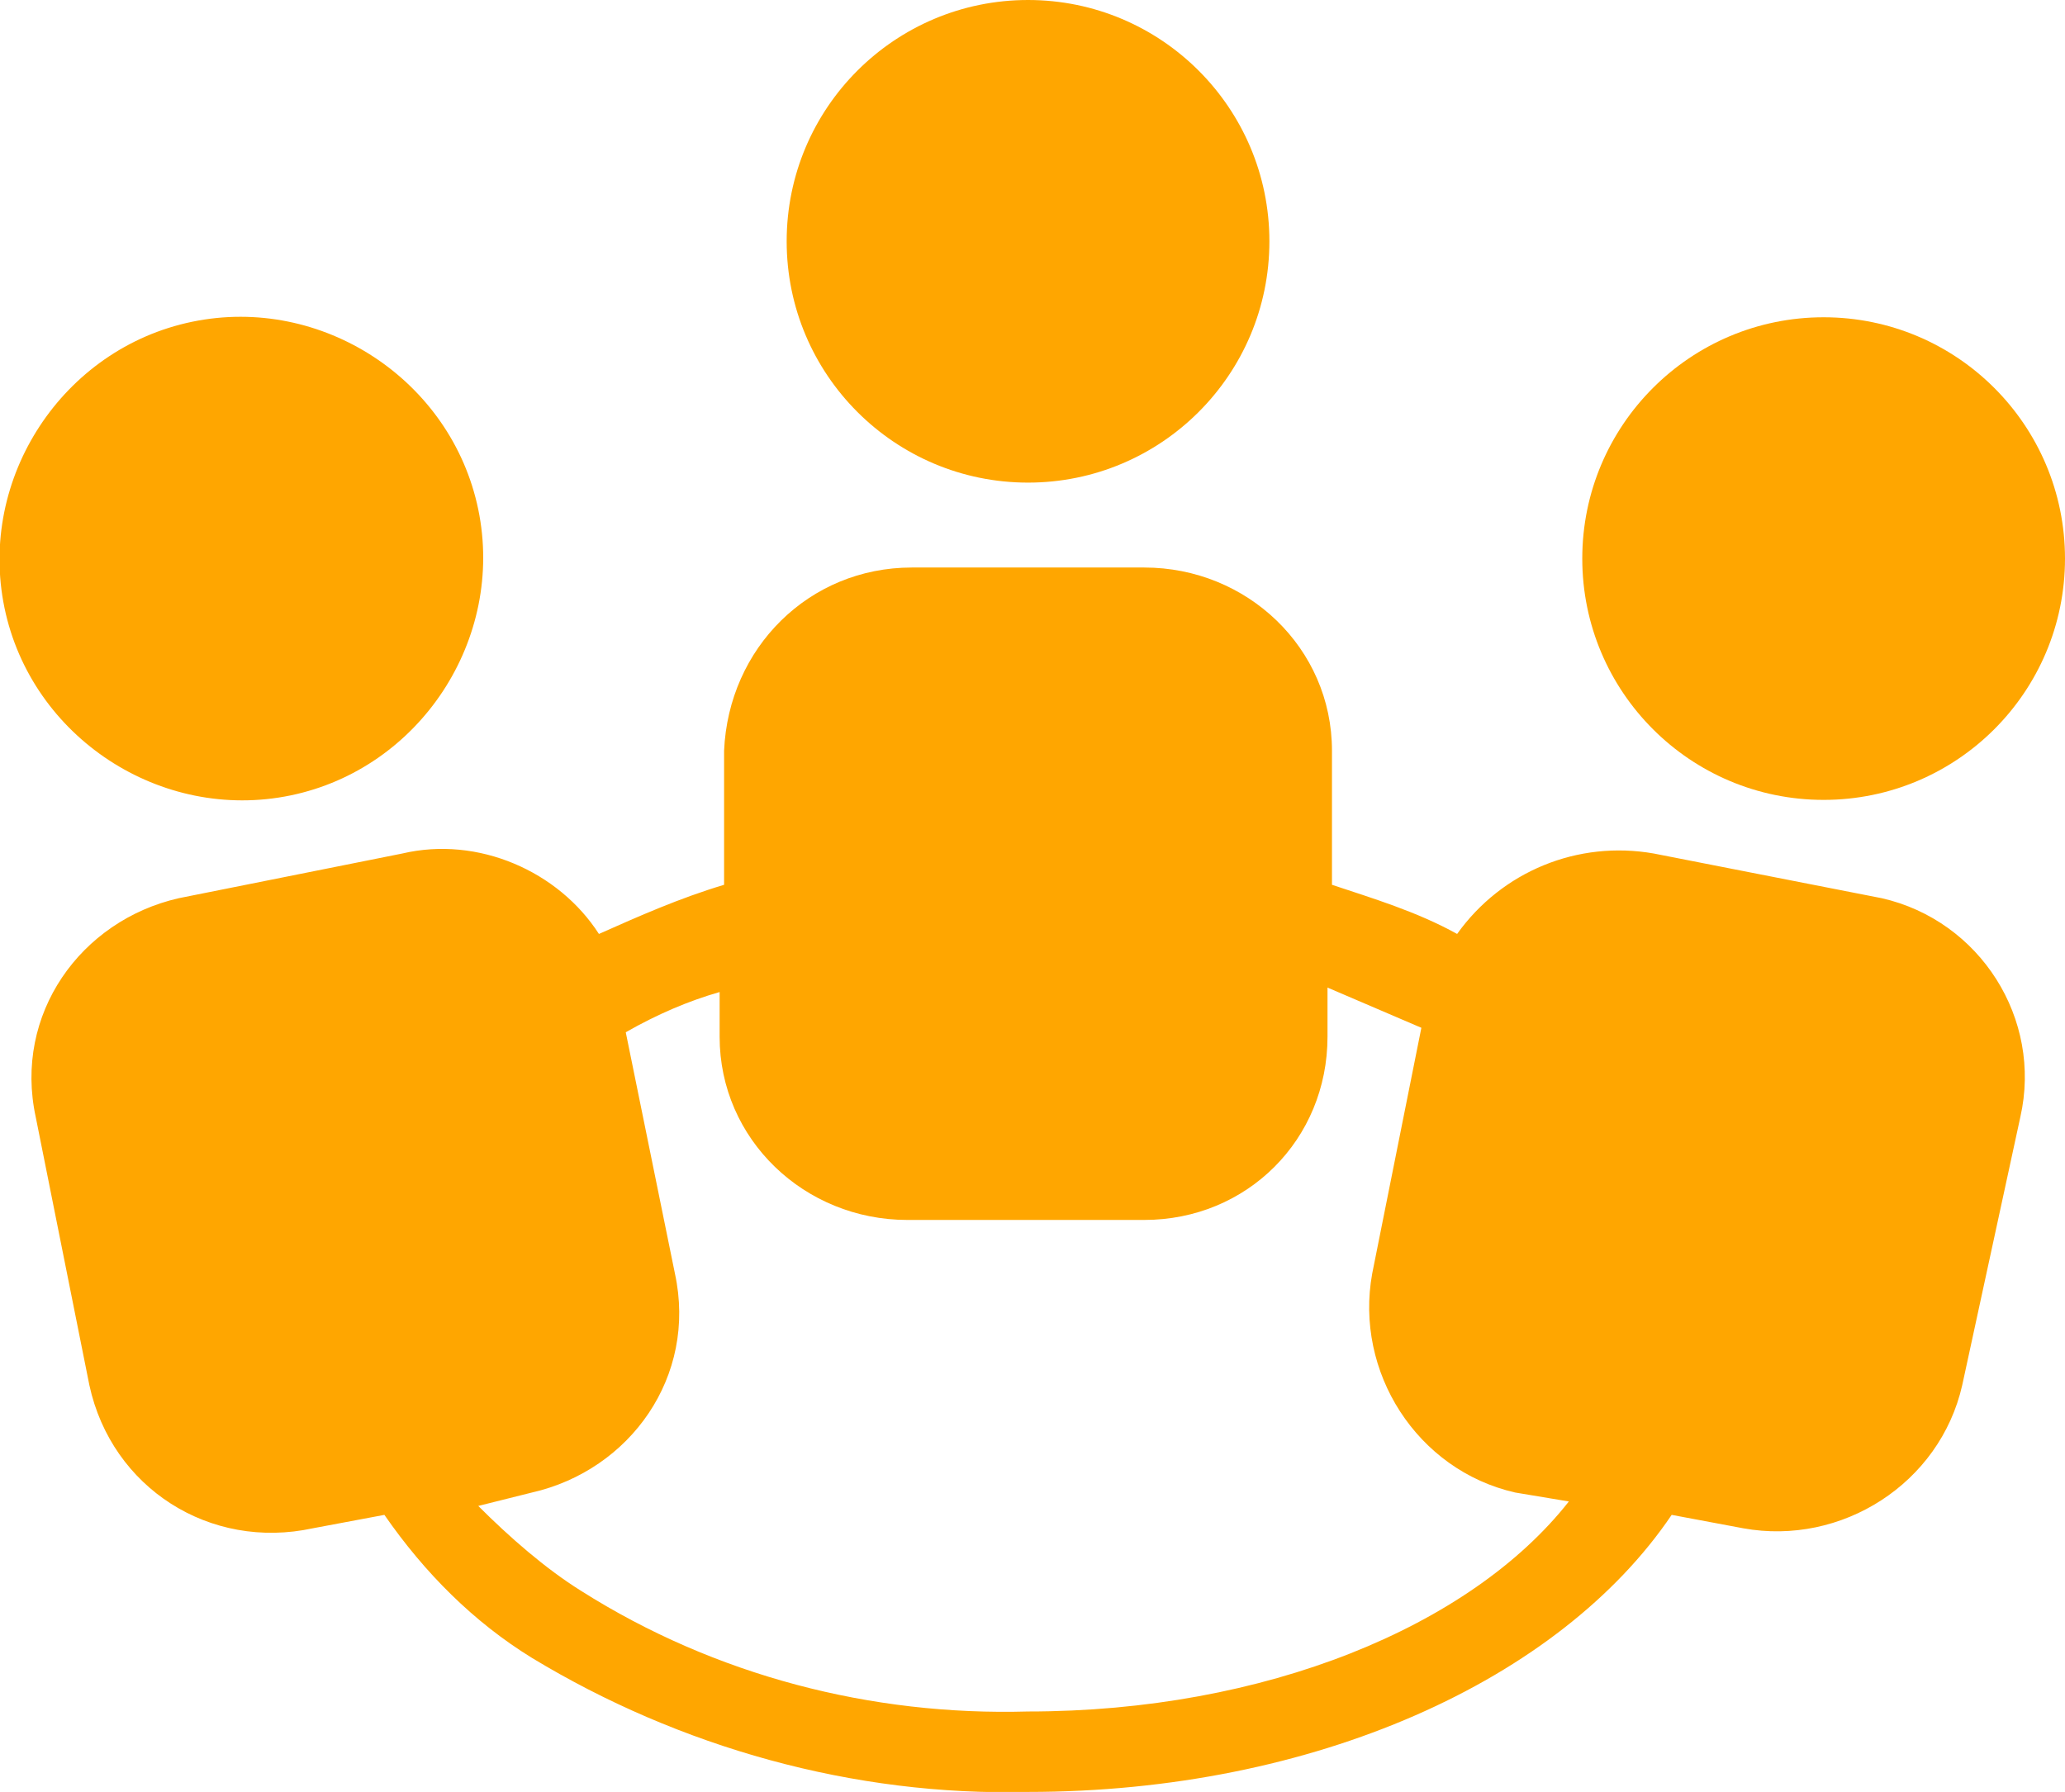
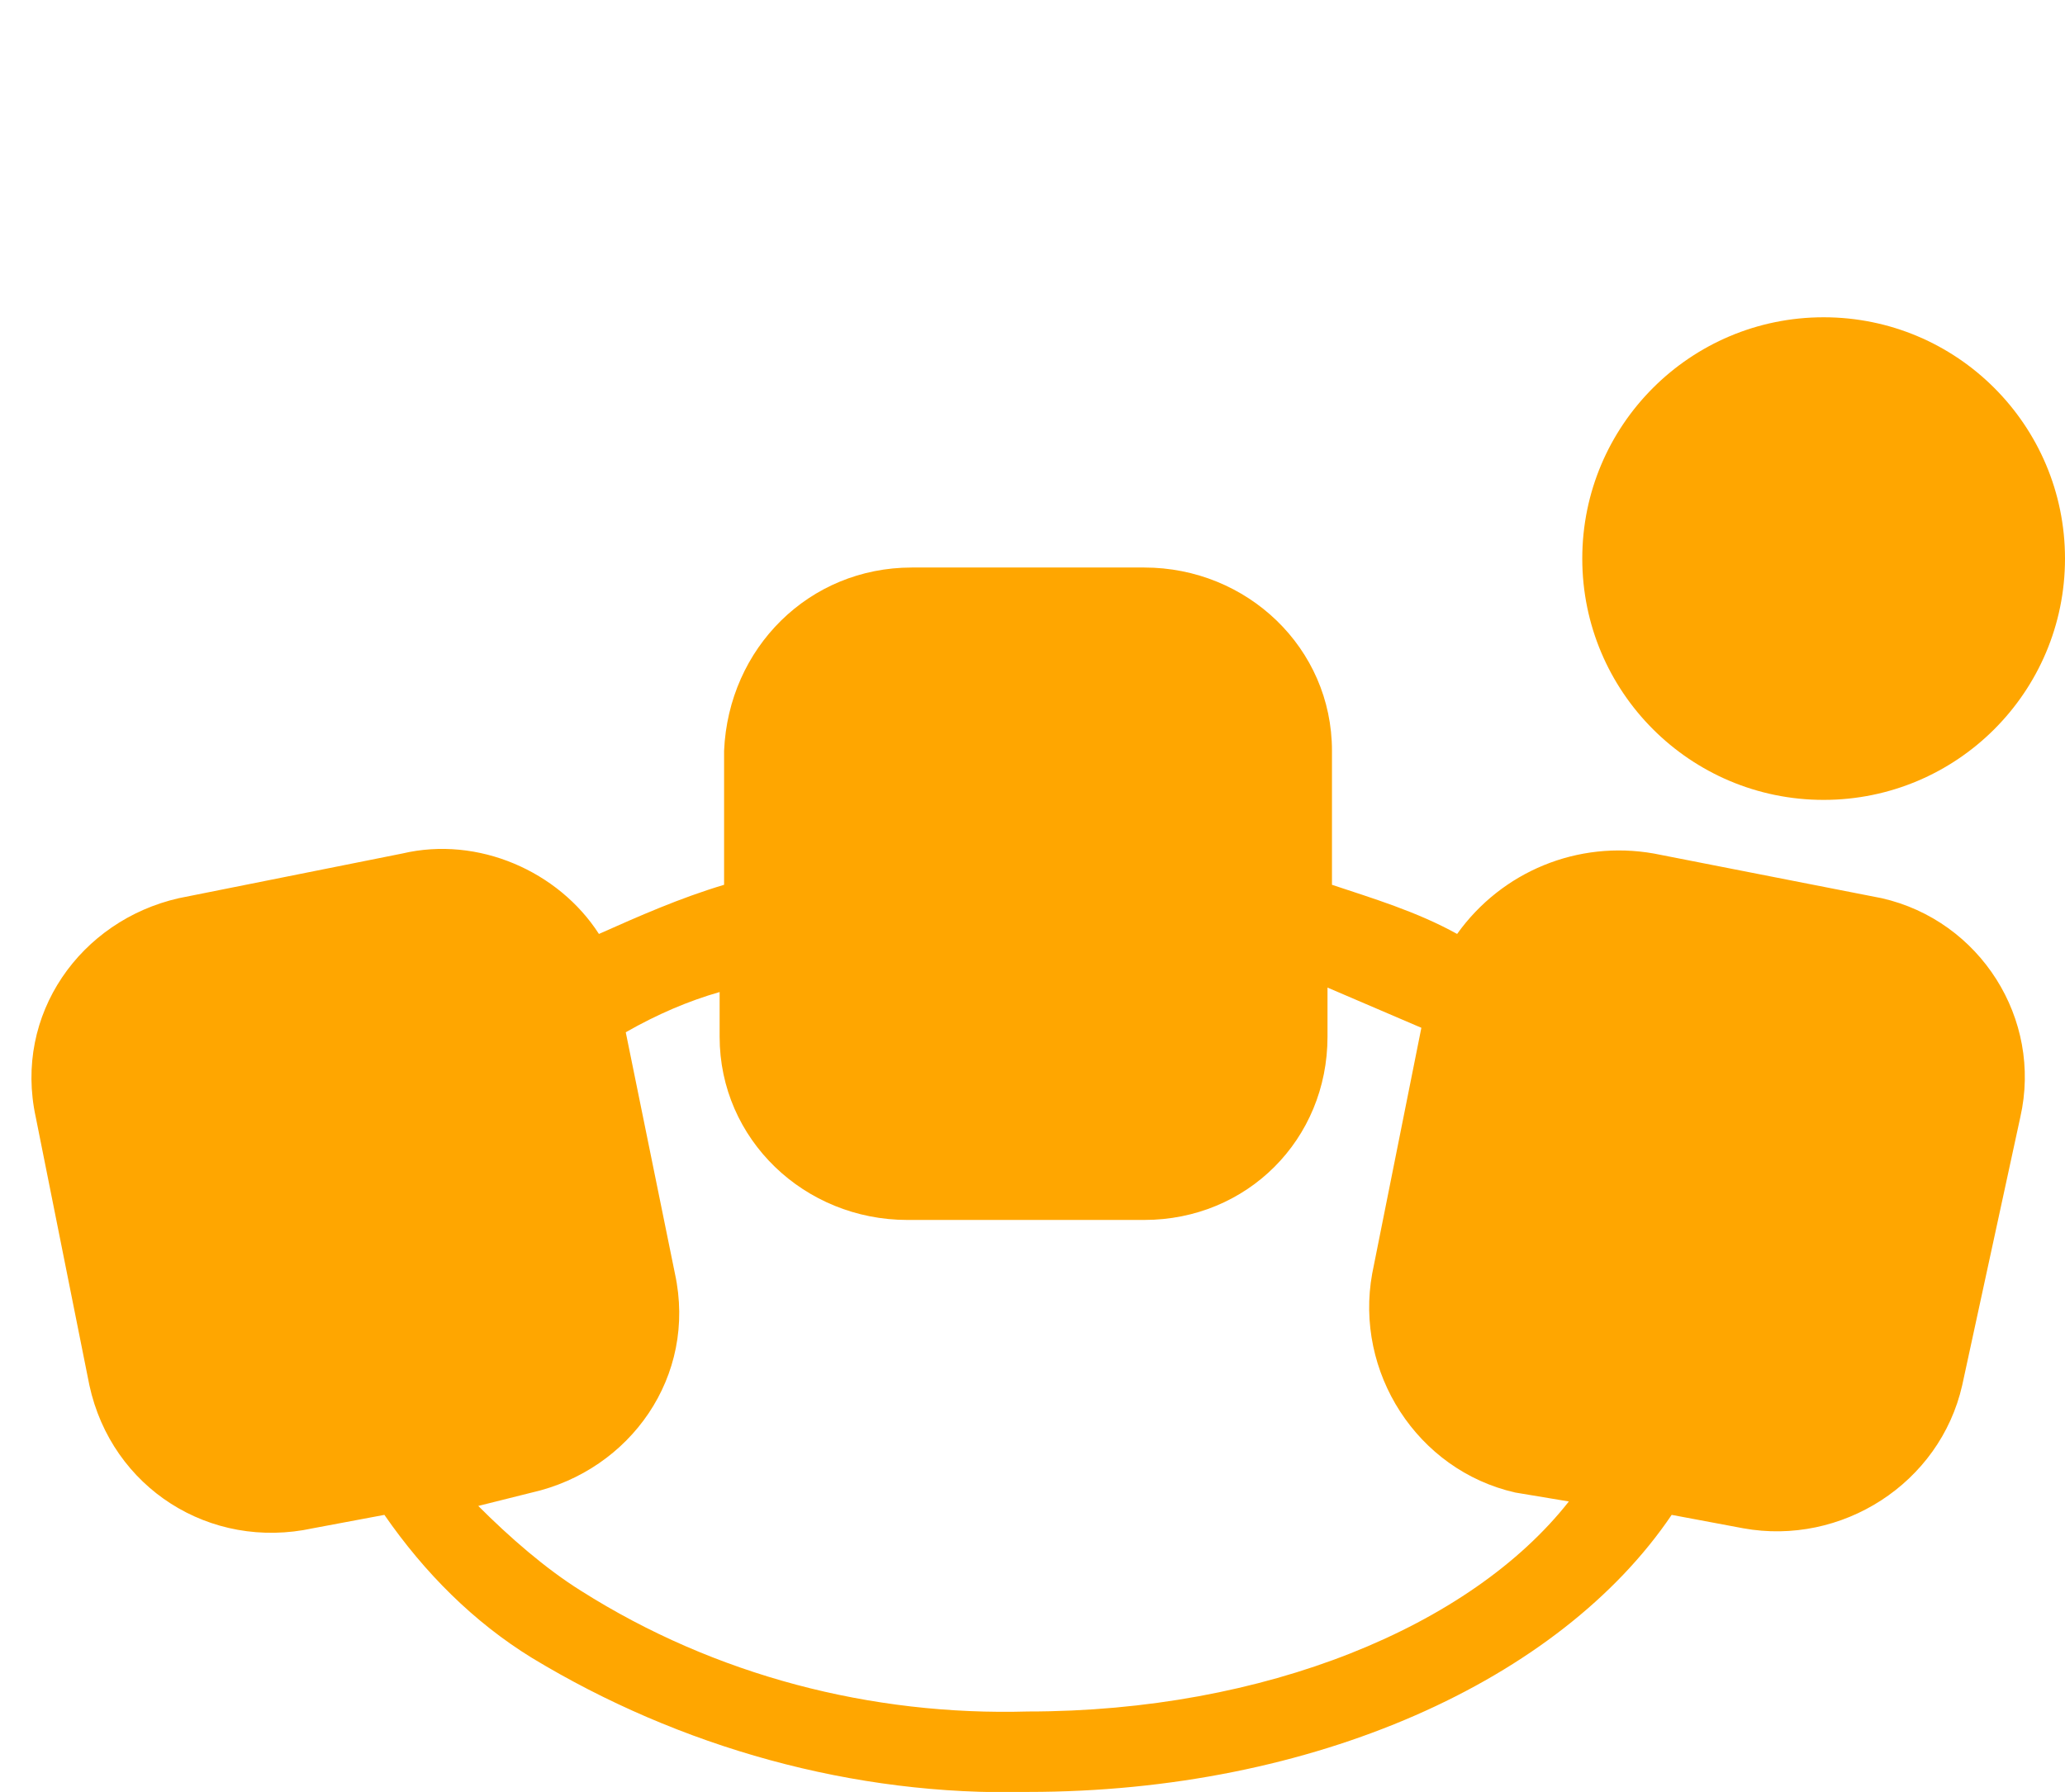
<svg xmlns="http://www.w3.org/2000/svg" version="1.1" id="Capa_1" x="0px" y="0px" viewBox="0 0 46.2 40.1" style="enable-background:new 0 0 46.2 40.1;" xml:space="preserve">
  <style type="text/css">
	.st0{fill:#FFA600;}
</style>
  <g id="Capa_2_00000082367389651825615990000018139394811754366898_">
    <g id="nosotros">
-       <circle class="st0" cx="23" cy="5.4" r="5.4" />
      <path class="st0" d="M42.1,20.1L37,19.1c-1.7-0.3-3.4,0.4-4.4,1.8c-0.9-0.5-1.9-0.8-2.8-1.1v-3c0-2.3-1.9-4.1-4.2-4.1h-5.2    c-2.3,0-4.1,1.8-4.2,4.1v3c-1,0.3-1.9,0.7-2.8,1.1c-0.9-1.4-2.7-2.2-4.4-1.8L4,20.1c-2.2,0.5-3.7,2.6-3.2,4.9L2,31    c0.5,2.3,2.7,3.7,5,3.2c0,0,0,0,0,0l1.6-0.3c0.9,1.3,2,2.4,3.3,3.2c3.3,2,7.2,3.1,11.1,3c6.4,0,11.9-2.5,14.4-6.2l1.6,0.3    c2.2,0.4,4.4-1,4.9-3.2l1.3-6C45.7,22.8,44.3,20.6,42.1,20.1z M23,38.3c-3.5,0.1-7-0.8-10-2.7c-0.8-0.5-1.6-1.2-2.3-1.9l1.2-0.3    c2.2-0.5,3.7-2.6,3.2-4.9l-1.1-5.4c0.7-0.4,1.4-0.7,2.1-0.9v1c0,2.3,1.9,4.1,4.2,4.1h5.3c2.3,0,4.1-1.8,4.1-4.1v-1.1    c0.7,0.3,1.4,0.6,2.1,0.9l-1.1,5.5c-0.4,2.2,1,4.4,3.2,4.9l1.2,0.2C32.9,36.4,28.3,38.3,23,38.3z" />
      <circle class="st0" cx="40.8" cy="12.5" r="5.4" />
-       <path class="st0" d="M6.5,17.8c2.9-0.6,4.8-3.5,4.2-6.4c-0.6-2.9-3.5-4.8-6.4-4.2c-2.9,0.6-4.8,3.5-4.2,6.4    C0.7,16.5,3.6,18.4,6.5,17.8z" />
    </g>
  </g>
</svg>